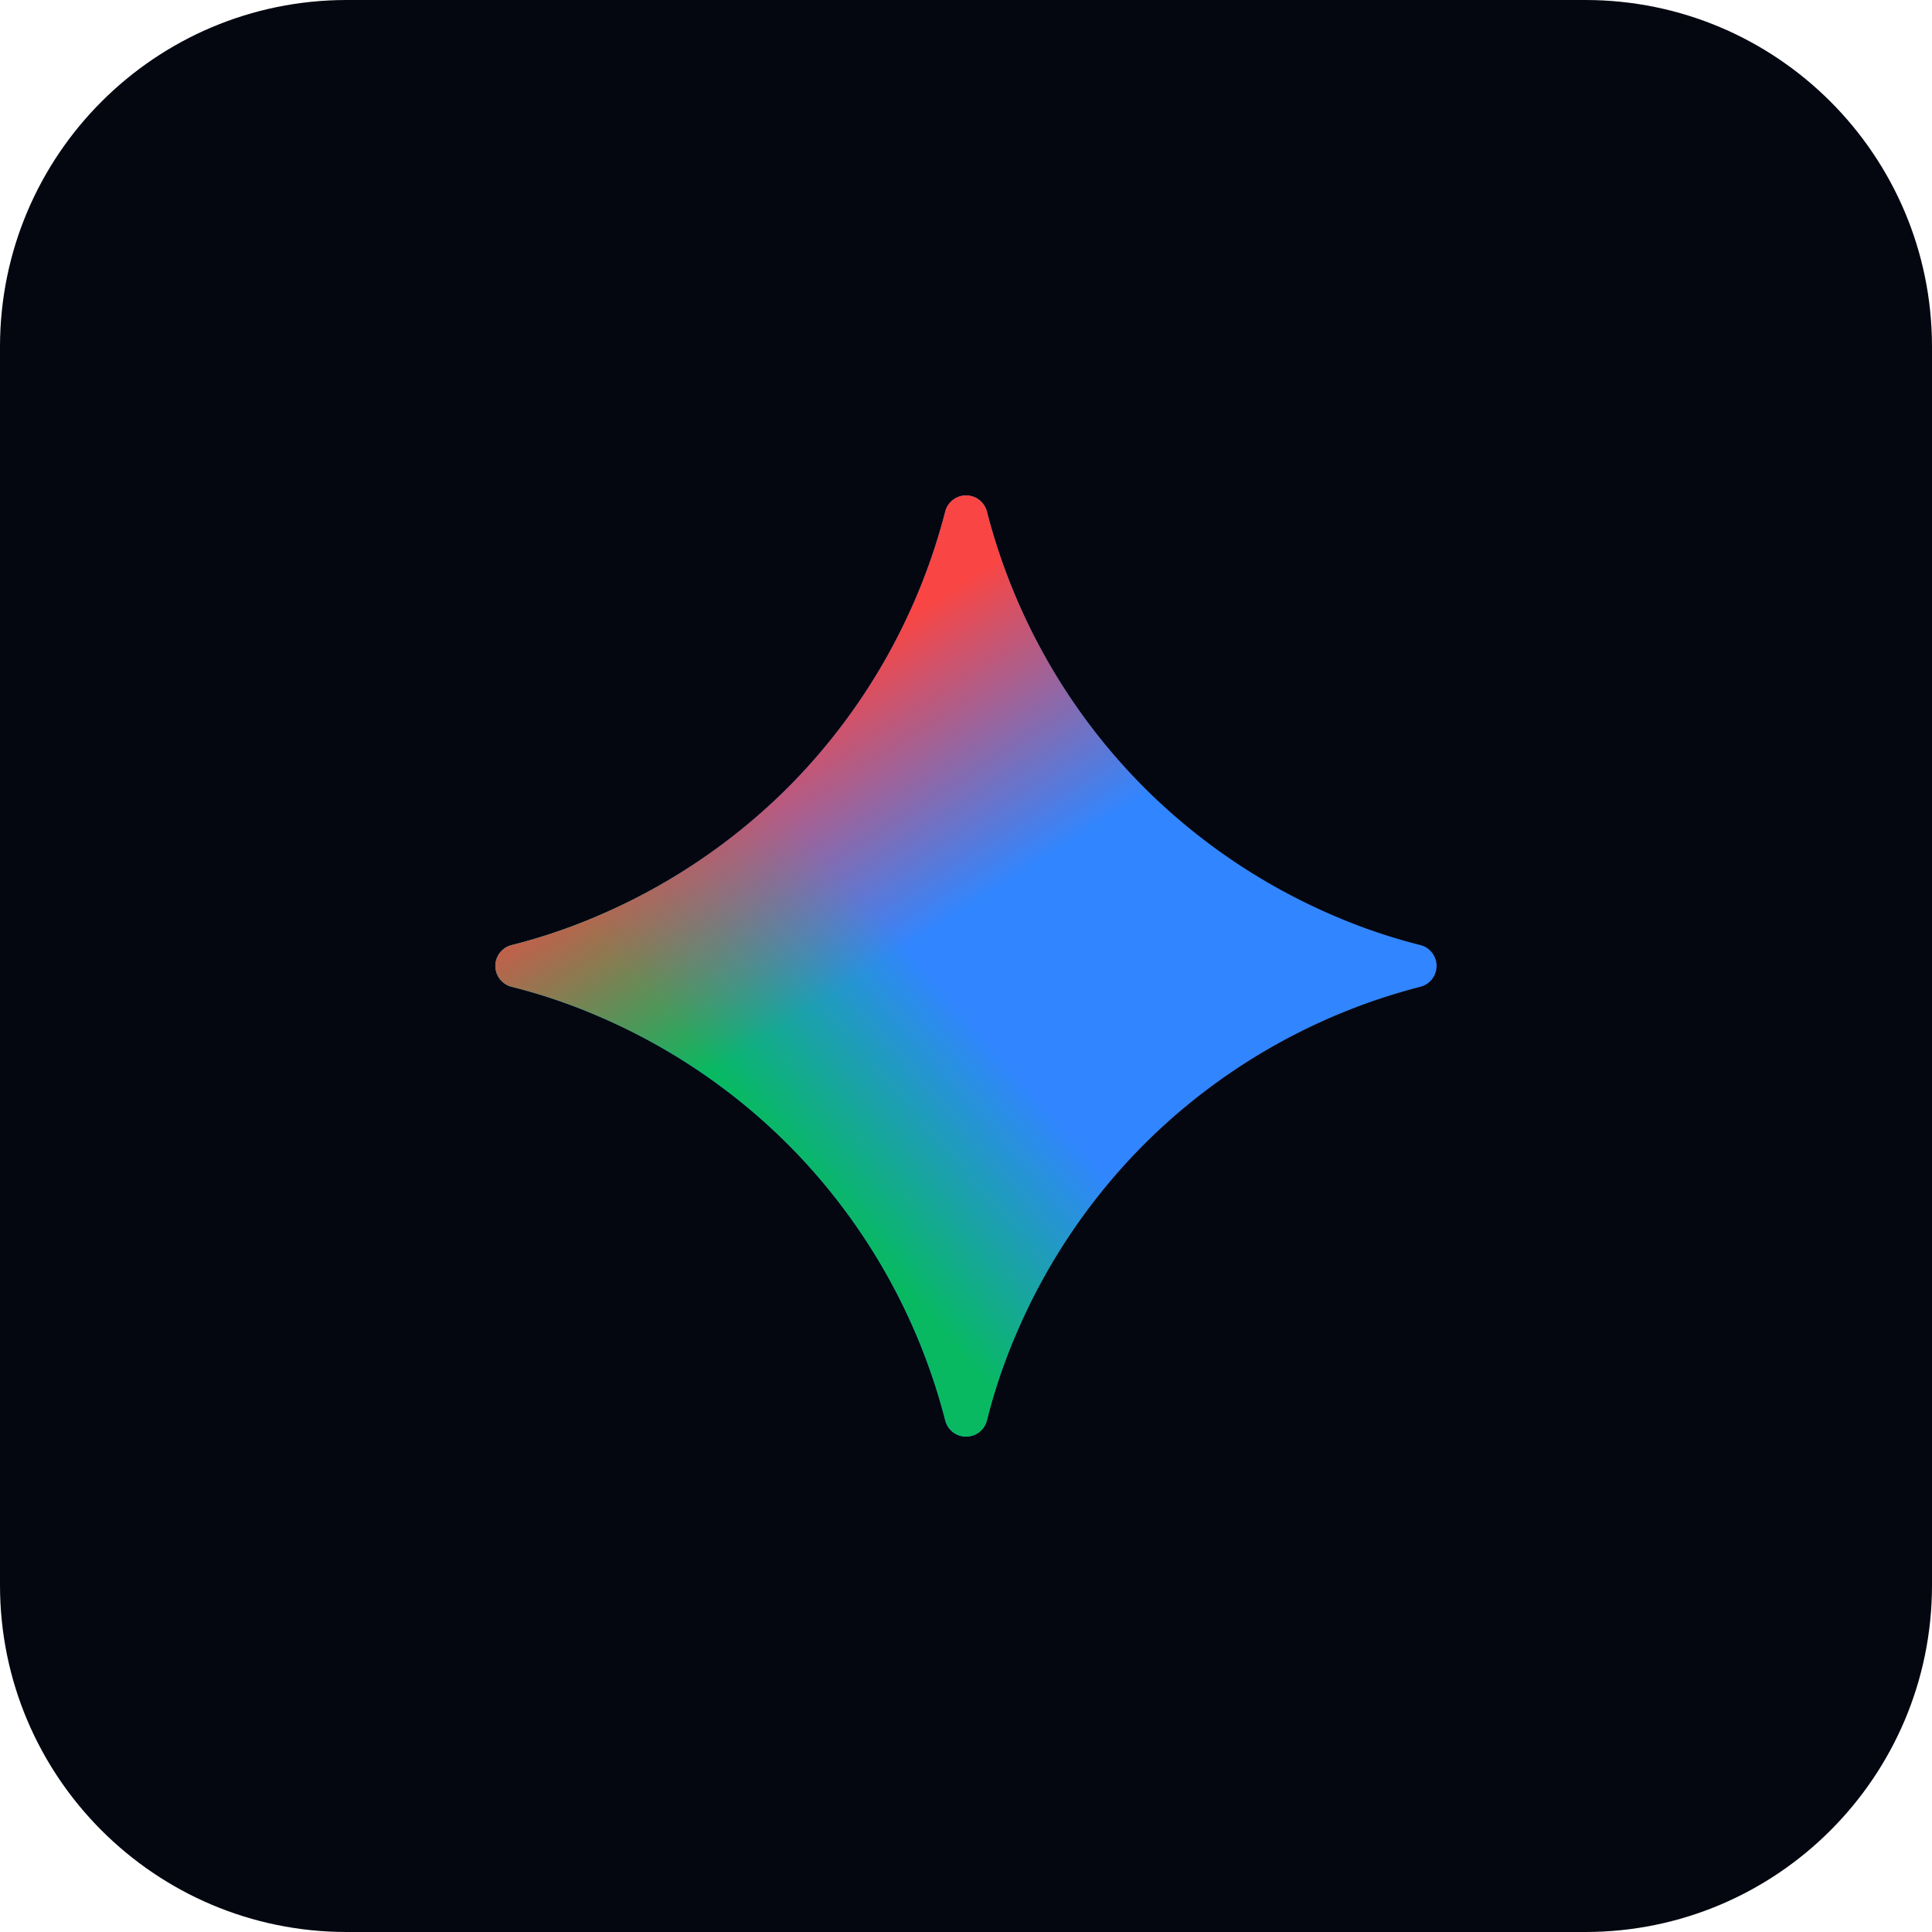
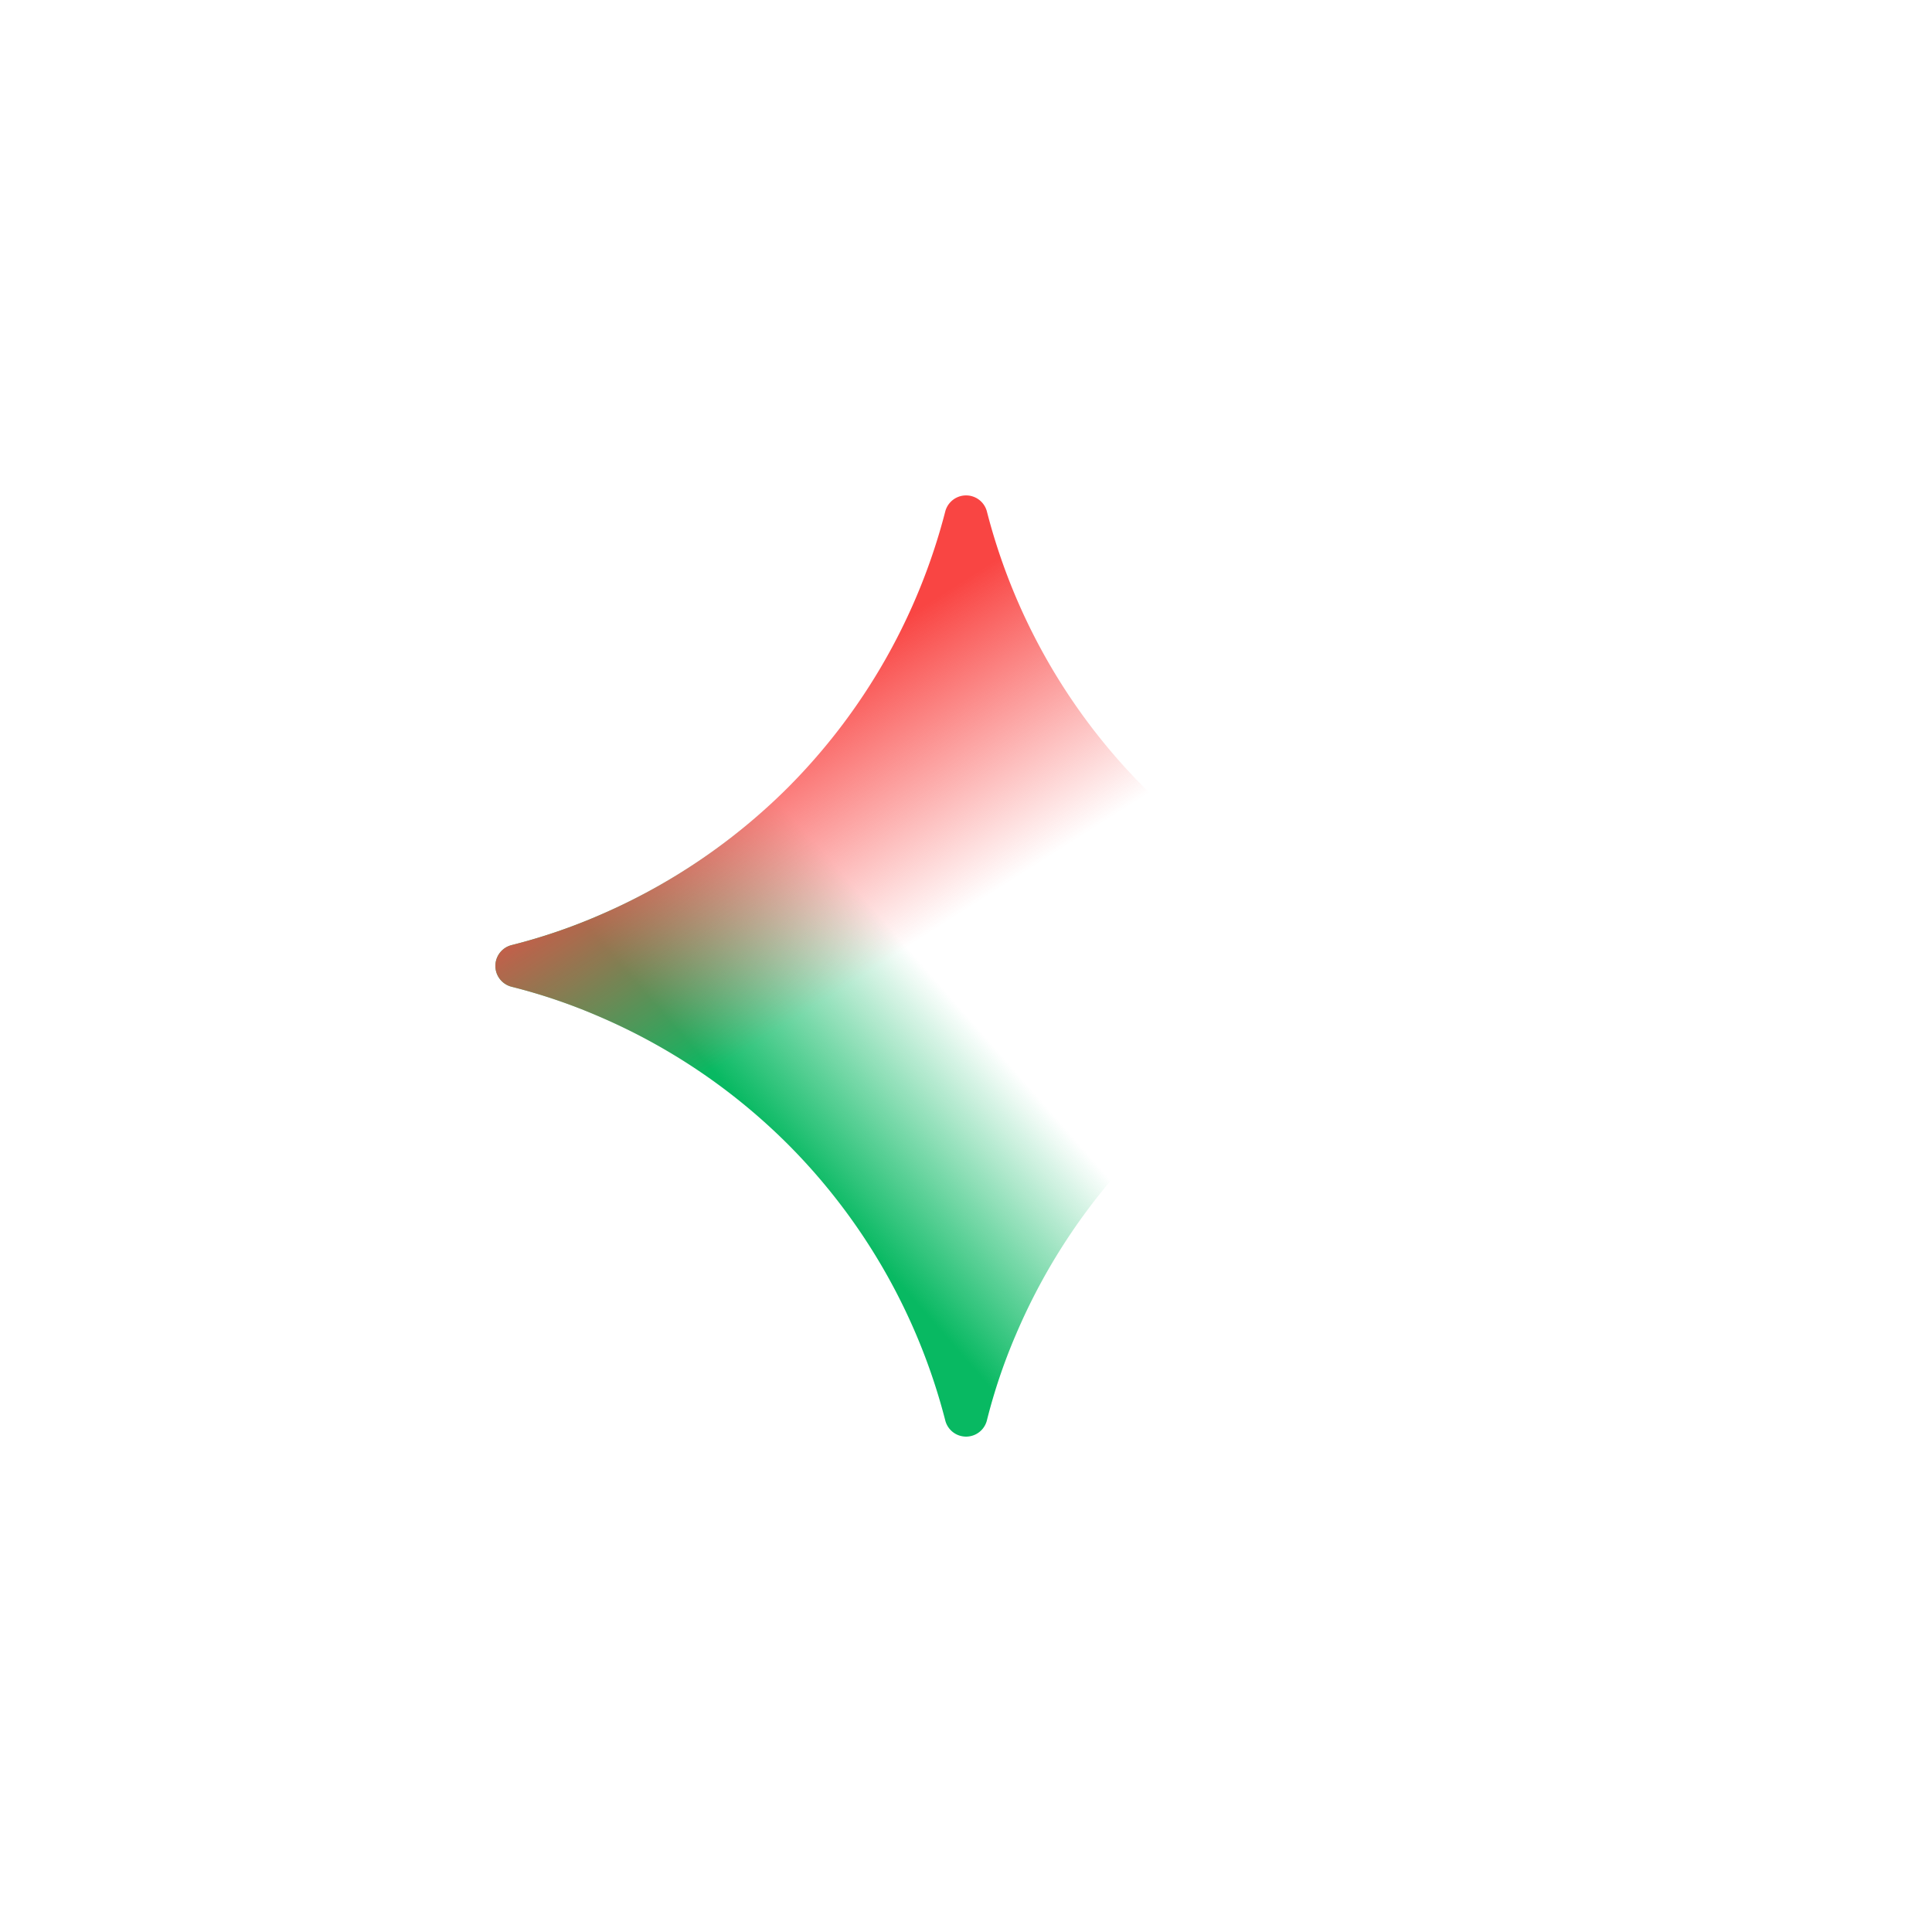
<svg xmlns="http://www.w3.org/2000/svg" width="78" height="78" fill="none">
-   <path fill="#040710" d="M0 14C0 6.268 6.268 0 14 0h50c7.732 0 14 6.268 14 14v50c0 7.732-6.268 14-14 14H14C6.268 78 0 71.732 0 64V14Z" />
-   <path fill="#3186FF" d="M53.885 36.984a24.437 24.437 0 0 1-7.687-5.184 24.375 24.375 0 0 1-6.353-11.145.869.869 0 0 0-1.684 0A24.415 24.415 0 0 1 31.805 31.8a24.451 24.451 0 0 1-7.686 5.184 22.955 22.955 0 0 1-3.459 1.171.867.867 0 0 0 0 1.684 22.88 22.88 0 0 1 3.459 1.17 24.437 24.437 0 0 1 7.686 5.184 24.377 24.377 0 0 1 6.356 11.147.867.867 0 0 0 1.684 0 22.832 22.832 0 0 1 1.17-3.46 24.434 24.434 0 0 1 5.183-7.687 24.38 24.38 0 0 1 11.147-6.354.869.869 0 0 0 0-1.684 22.88 22.88 0 0 1-3.46-1.171Z" />
  <path fill="url(#a)" d="M53.885 36.984a24.437 24.437 0 0 1-7.687-5.184 24.375 24.375 0 0 1-6.353-11.145.869.869 0 0 0-1.684 0A24.415 24.415 0 0 1 31.805 31.8a24.451 24.451 0 0 1-7.686 5.184 22.955 22.955 0 0 1-3.459 1.171.867.867 0 0 0 0 1.684 22.88 22.88 0 0 1 3.459 1.17 24.437 24.437 0 0 1 7.686 5.184 24.377 24.377 0 0 1 6.356 11.147.867.867 0 0 0 1.684 0 22.832 22.832 0 0 1 1.17-3.46 24.434 24.434 0 0 1 5.183-7.687 24.38 24.38 0 0 1 11.147-6.354.869.869 0 0 0 0-1.684 22.88 22.88 0 0 1-3.46-1.171Z" />
  <path fill="url(#b)" d="M53.885 36.984a24.437 24.437 0 0 1-7.687-5.184 24.375 24.375 0 0 1-6.353-11.145.869.869 0 0 0-1.684 0A24.415 24.415 0 0 1 31.805 31.8a24.451 24.451 0 0 1-7.686 5.184 22.955 22.955 0 0 1-3.459 1.171.867.867 0 0 0 0 1.684 22.88 22.88 0 0 1 3.459 1.17 24.437 24.437 0 0 1 7.686 5.184 24.377 24.377 0 0 1 6.356 11.147.867.867 0 0 0 1.684 0 22.832 22.832 0 0 1 1.17-3.46 24.434 24.434 0 0 1 5.183-7.687 24.38 24.38 0 0 1 11.147-6.354.869.869 0 0 0 0-1.684 22.88 22.88 0 0 1-3.46-1.171Z" />
  <defs>
    <linearGradient id="a" x1="30.365" x2="37.274" y1="45.042" y2="38.996" gradientUnits="userSpaceOnUse">
      <stop stop-color="#08B962" />
      <stop offset="1" stop-color="#08B962" stop-opacity="0" />
    </linearGradient>
    <linearGradient id="b" x1="32.092" x2="38.138" y1="27.768" y2="37.269" gradientUnits="userSpaceOnUse">
      <stop stop-color="#F94543" />
      <stop offset="1" stop-color="#F94543" stop-opacity="0" />
    </linearGradient>
  </defs>
</svg>